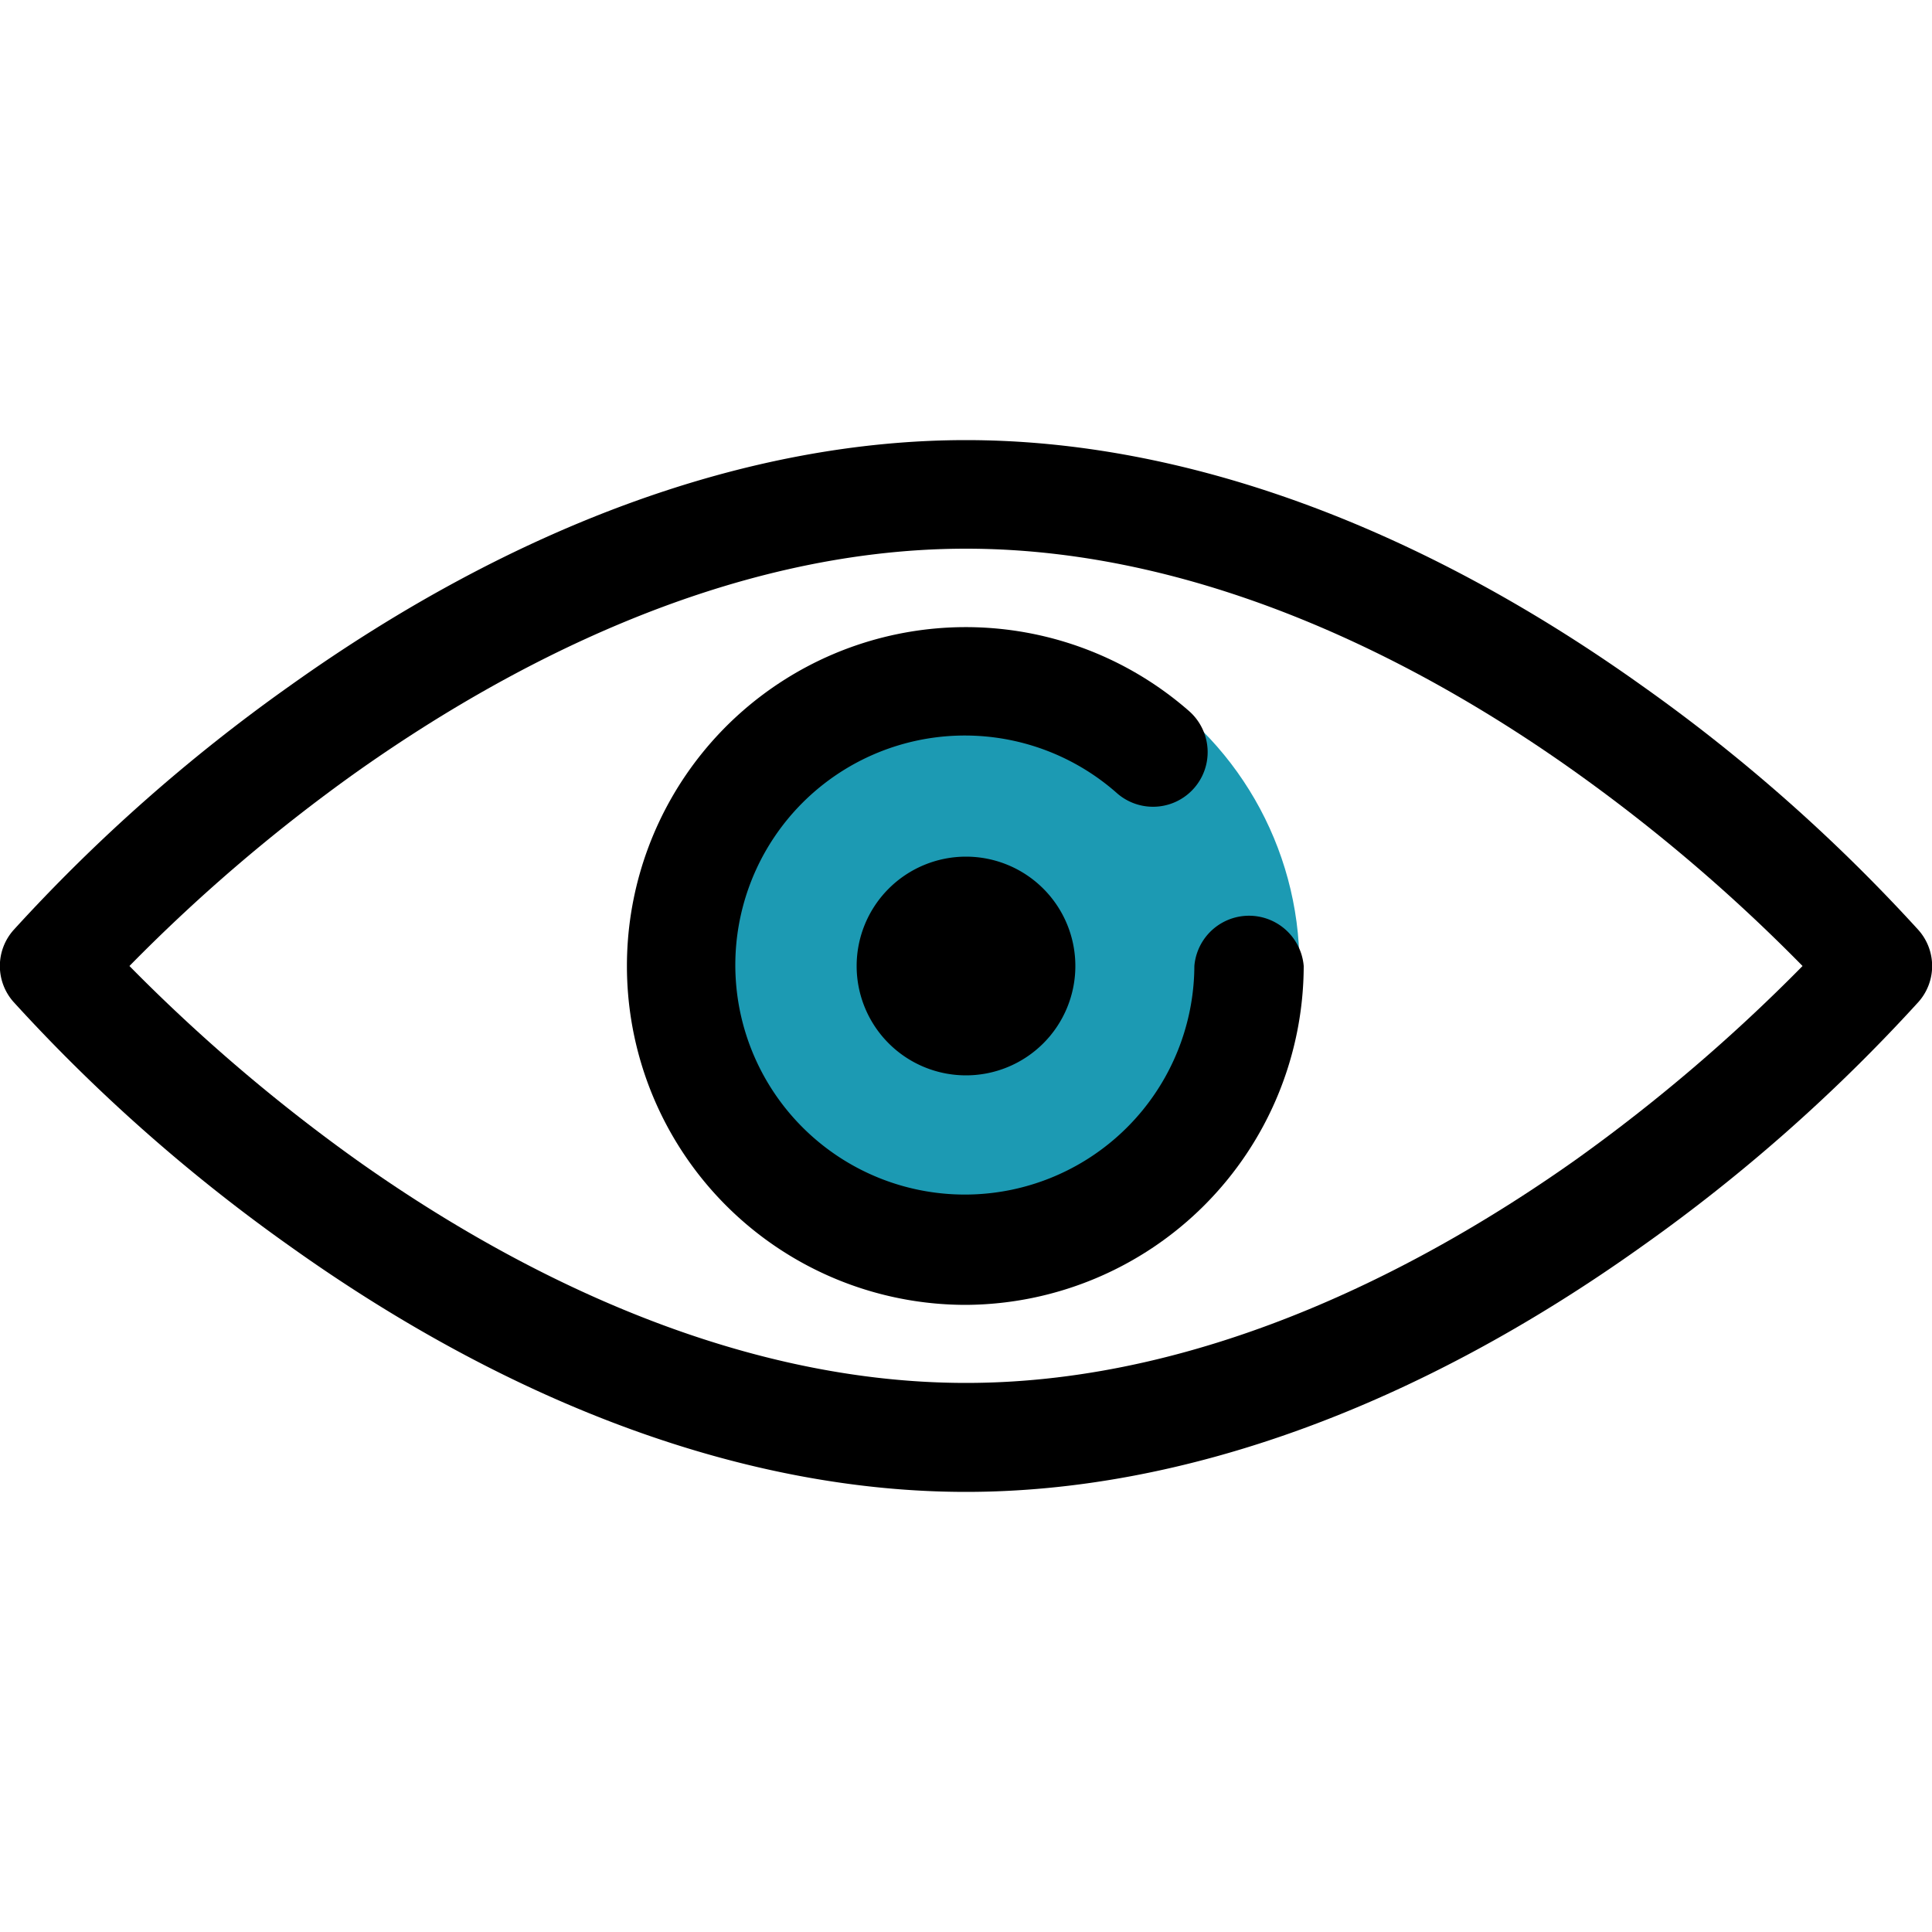
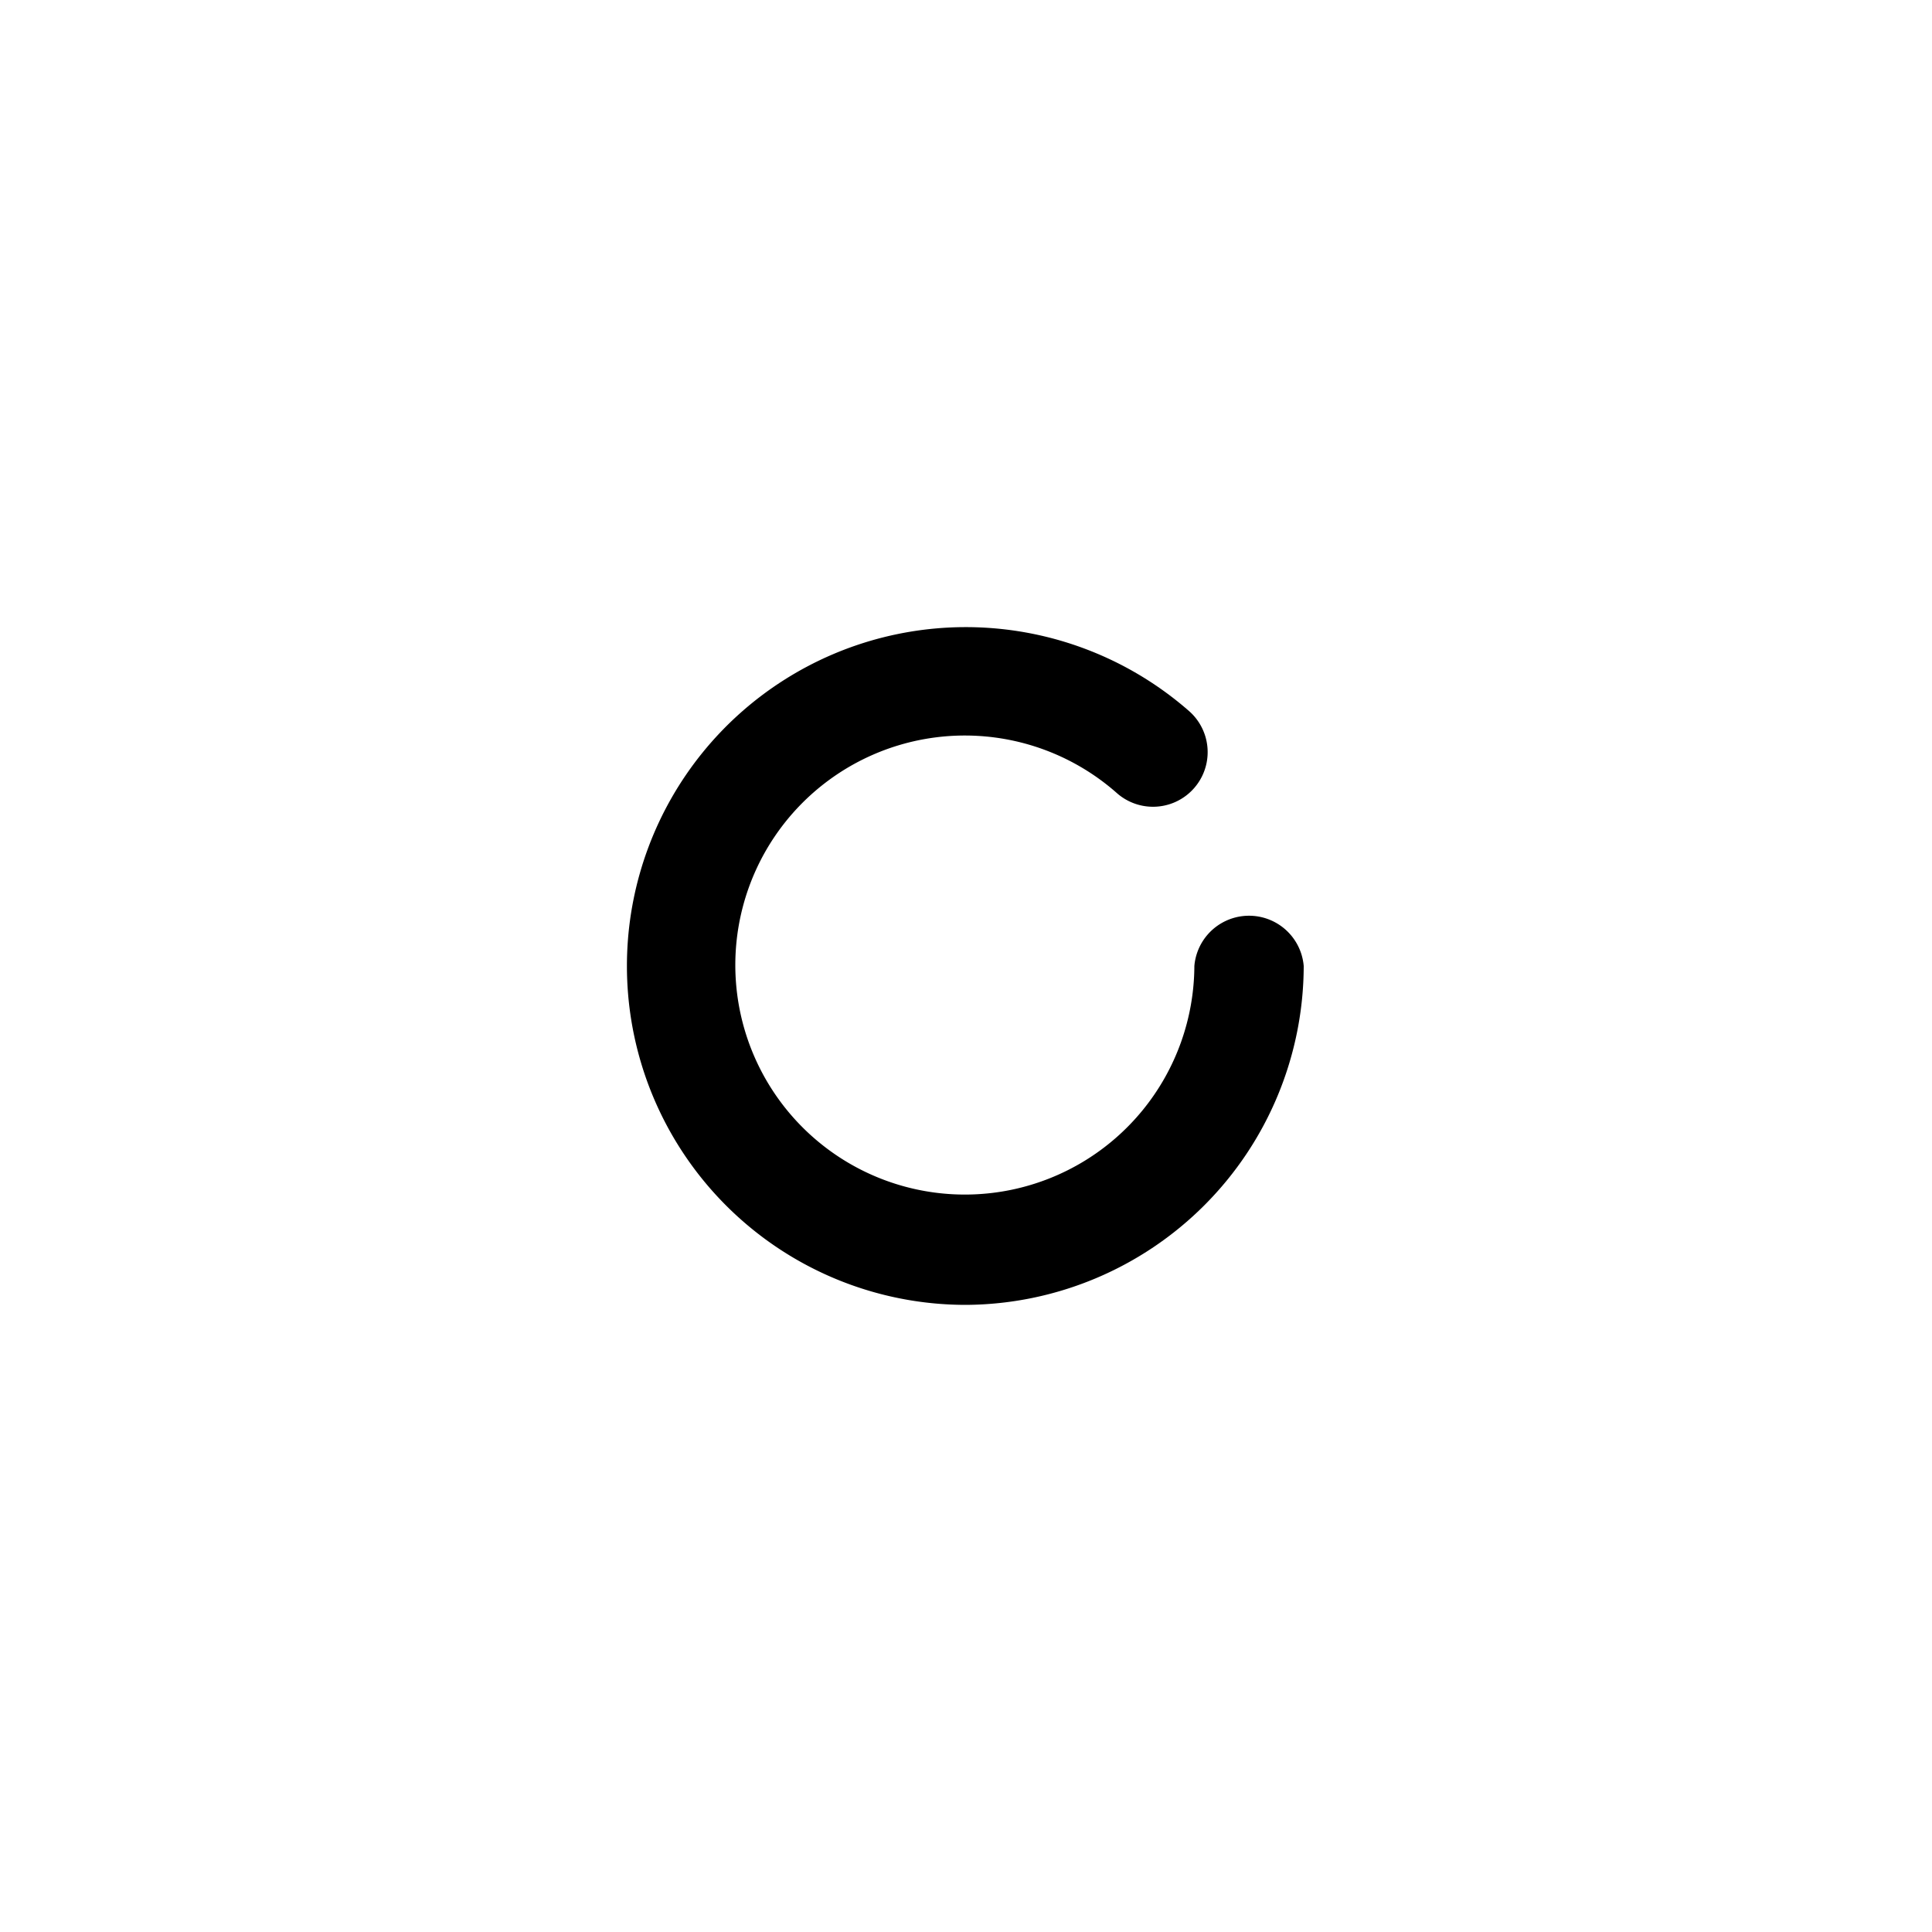
<svg xmlns="http://www.w3.org/2000/svg" id="Layer_1" data-name="Layer 1" viewBox="0 0 50 50">
  <defs>
    <style>.cls-1{fill:#1c9ab3;}</style>
  </defs>
-   <circle class="cls-1" cx="25" cy="25" r="8.63" />
-   <path d="M25,38.61c-5.62,0-11.67-2.2-17.5-6.36A44.27,44.27,0,0,1,.35,25.93a1.4,1.4,0,0,1,0-1.86A44.27,44.27,0,0,1,7.5,17.75c5.83-4.16,11.88-6.36,17.5-6.36s11.67,2.2,17.5,6.36a44.27,44.27,0,0,1,7.15,6.32,1.4,1.4,0,0,1,0,1.86,44.27,44.27,0,0,1-7.15,6.32C36.67,36.41,30.62,38.61,25,38.61ZM3.35,25A44.82,44.82,0,0,0,9.2,30c3.71,2.64,9.47,5.79,15.8,5.79S37.09,32.63,40.8,30a44.82,44.82,0,0,0,5.85-5,44.15,44.15,0,0,0-5.85-5c-3.71-2.65-9.47-5.8-15.8-5.8S12.91,17.37,9.2,20A44.15,44.15,0,0,0,3.35,25Z" />
  <path d="M25,33.77A8.77,8.77,0,1,1,30.77,18.4a1.41,1.41,0,1,1-1.86,2.13,5.94,5.94,0,1,0,2,4.47,1.42,1.42,0,0,1,2.83,0A8.79,8.79,0,0,1,25,33.77Z" />
-   <path d="M25,27.83A2.83,2.83,0,1,1,27.83,25,2.83,2.83,0,0,1,25,27.83Z" />
</svg>